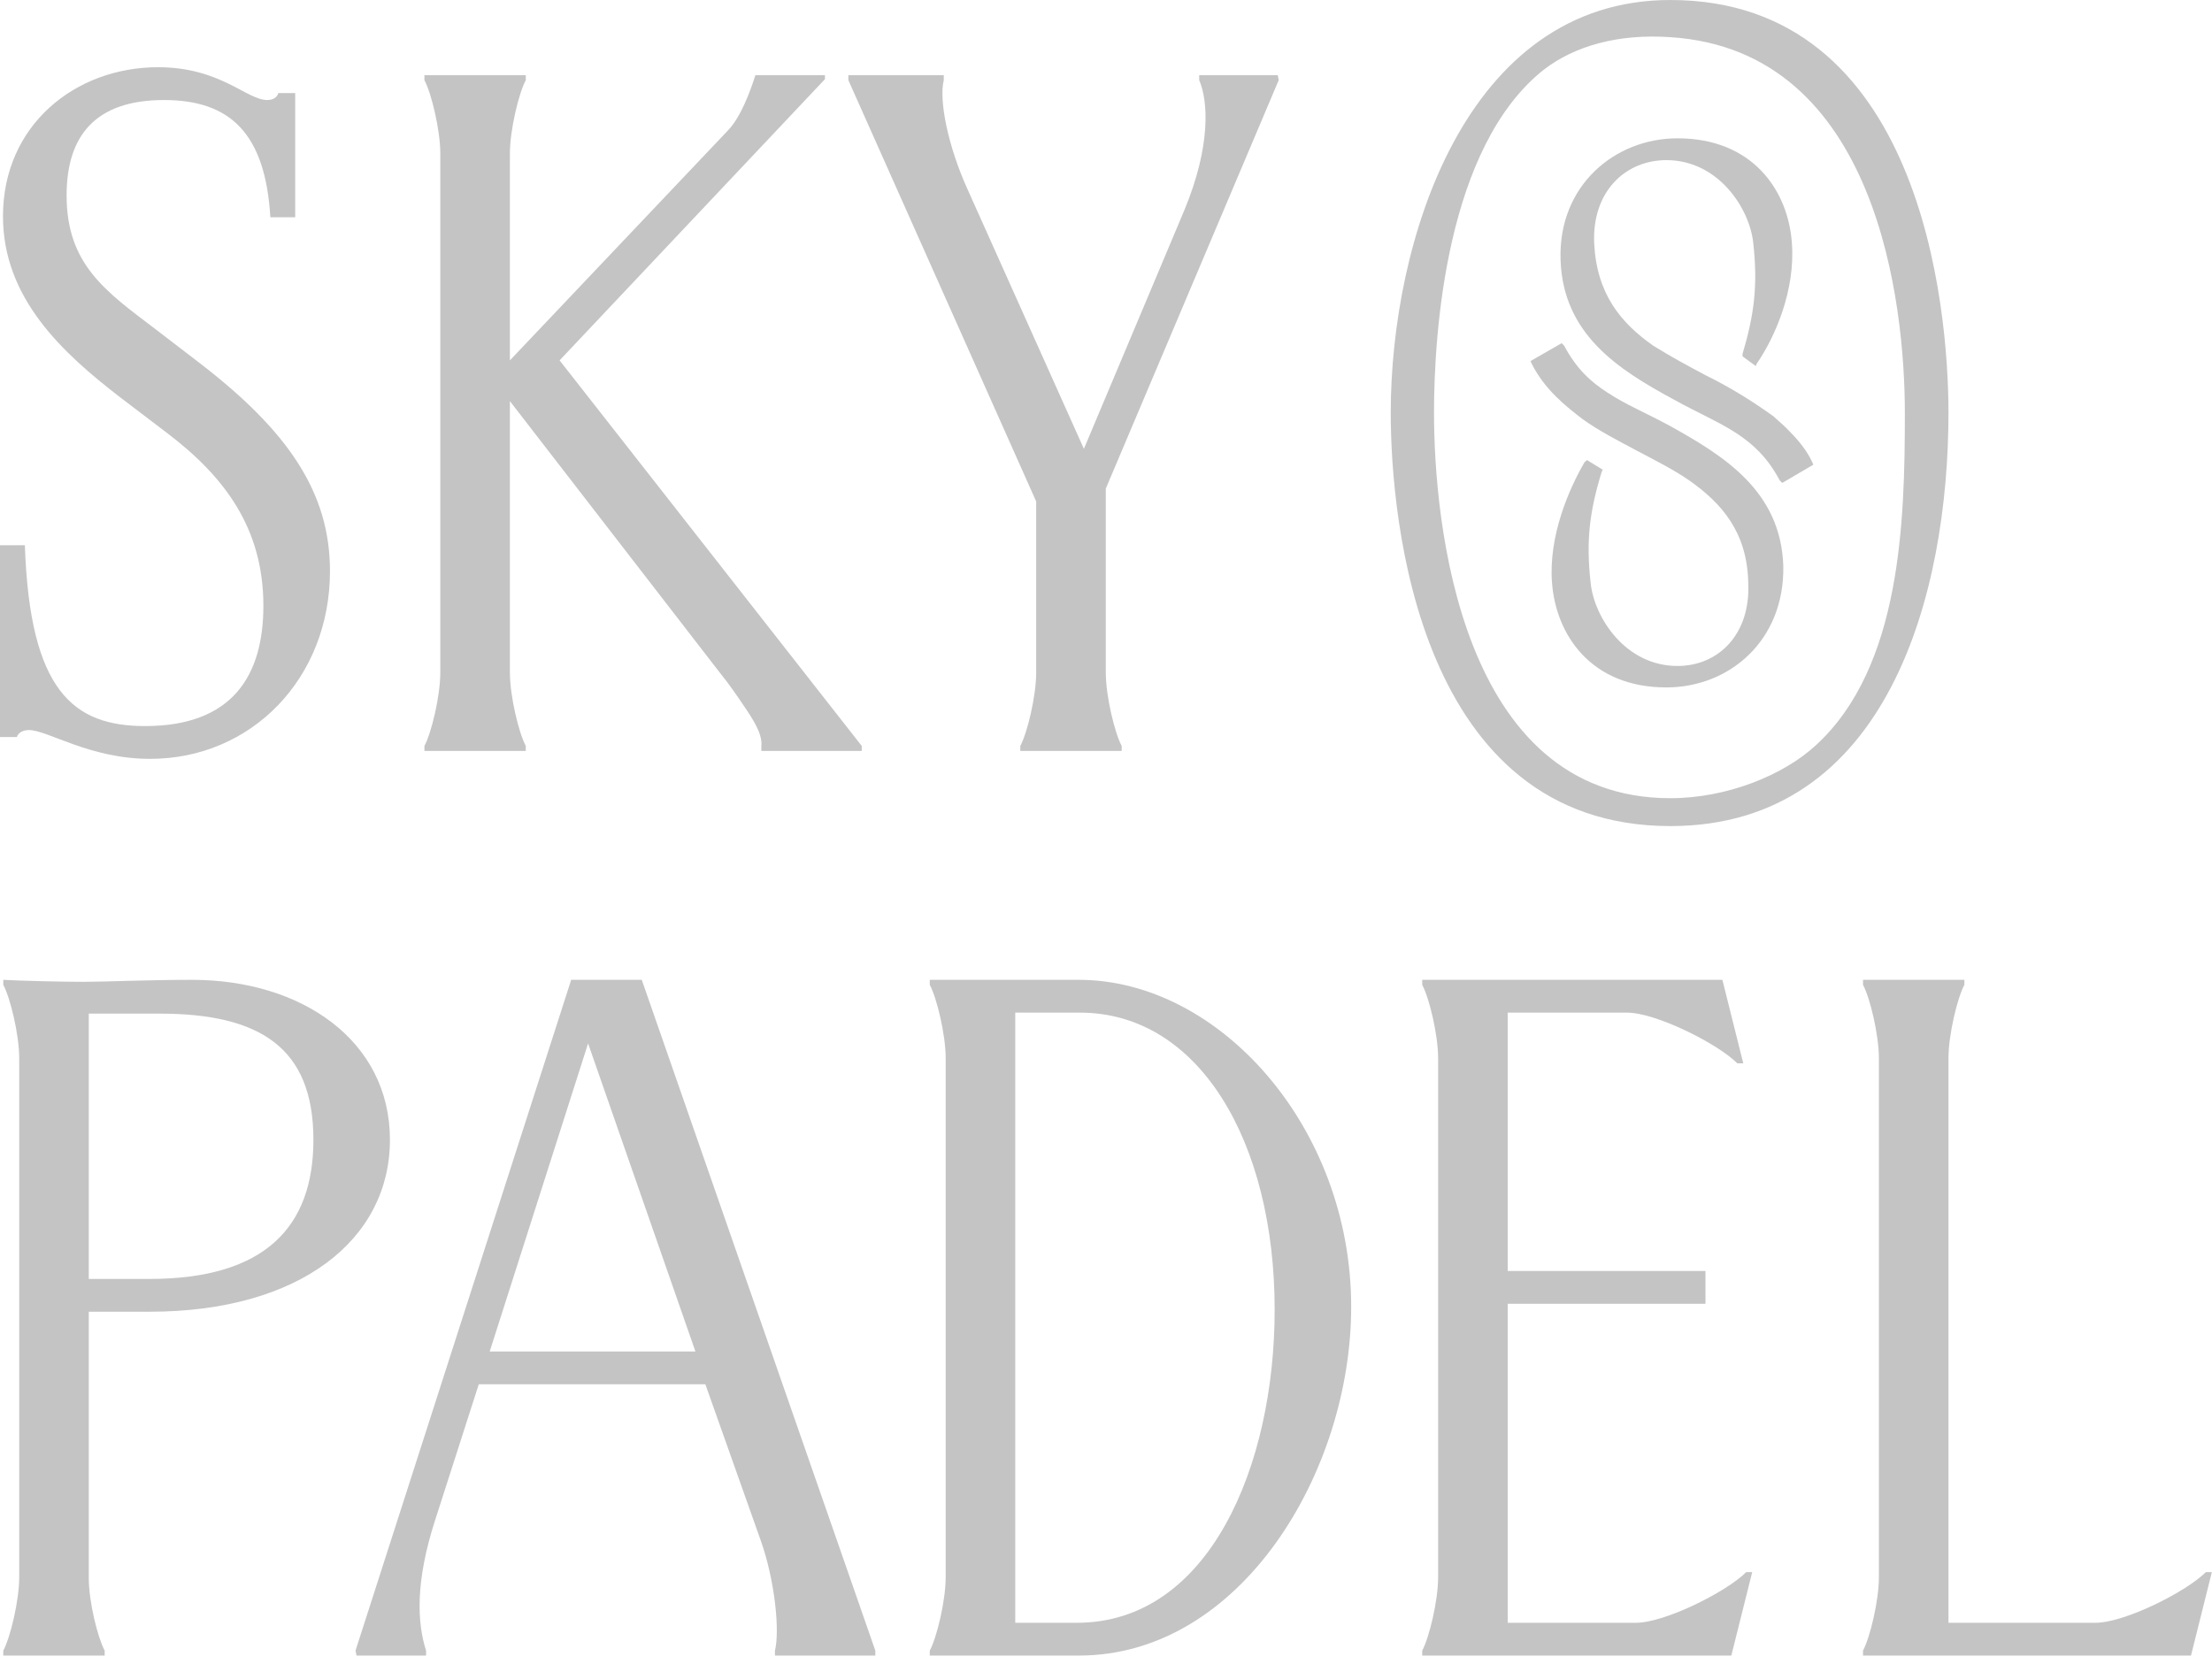
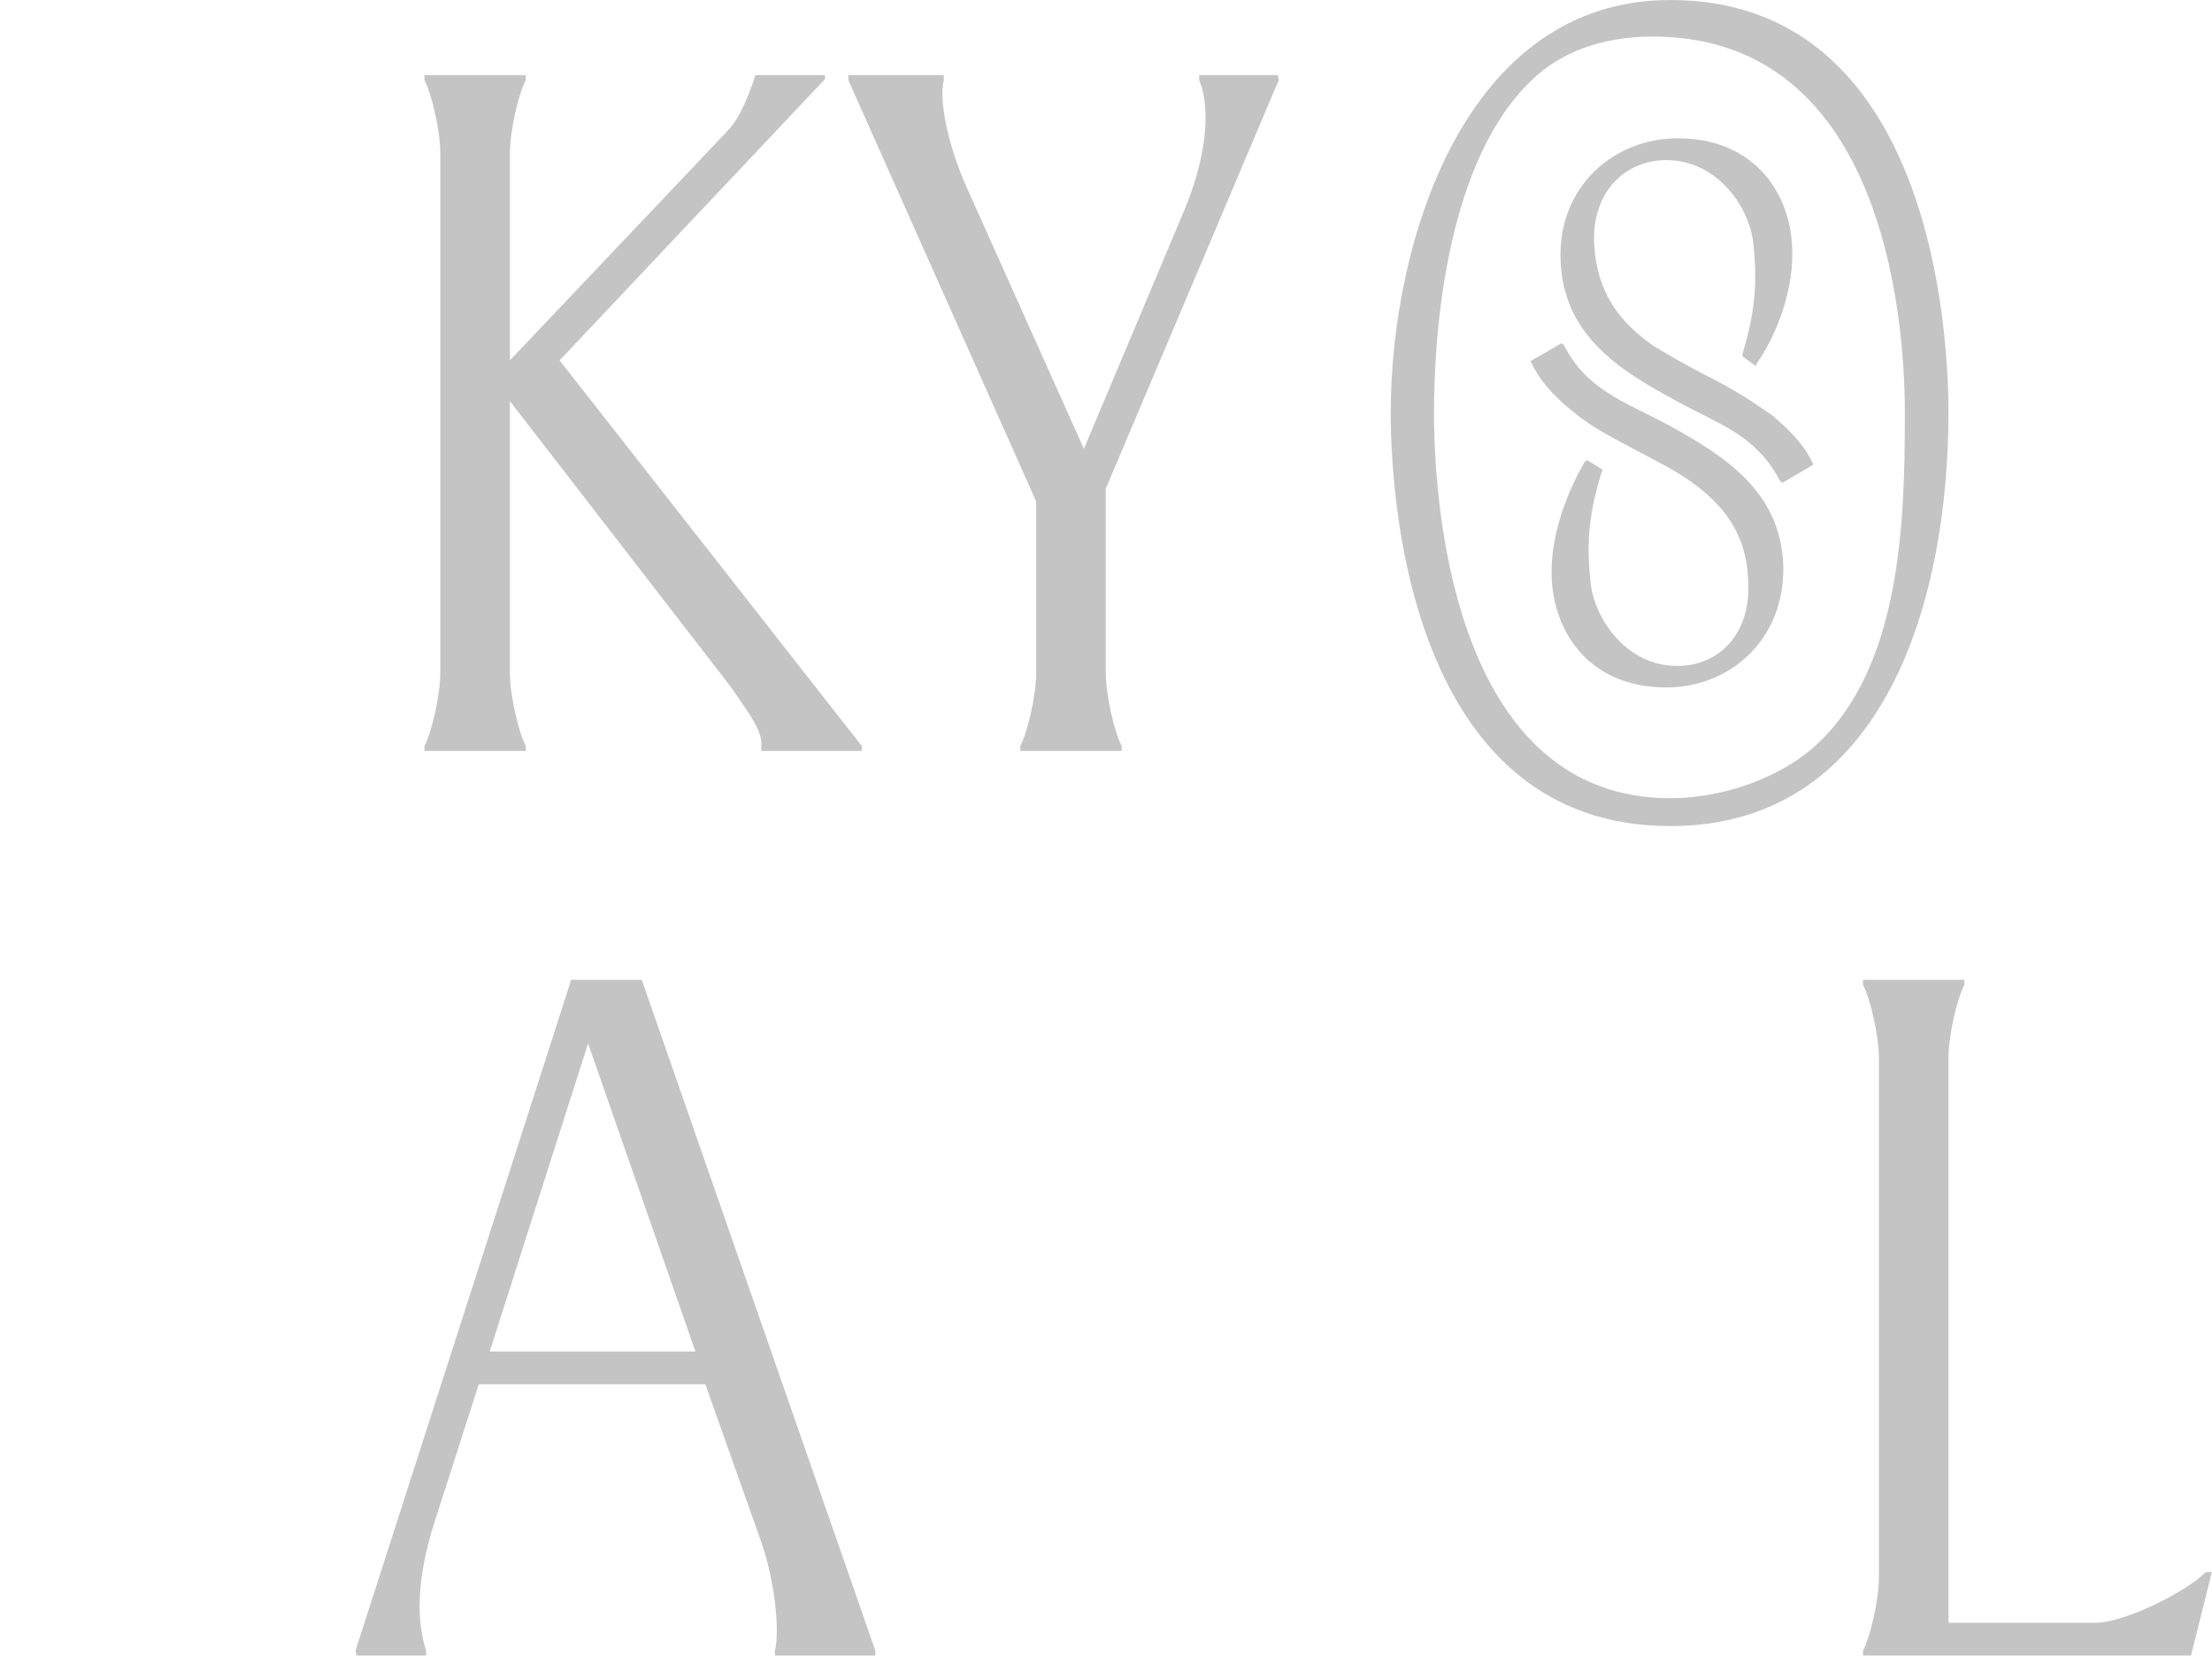
<svg xmlns="http://www.w3.org/2000/svg" width="109" height="82" viewBox="0 0 109 82" fill="none">
-   <path d="M7.396 37.401C12.391 37.401 16.26 33.434 16.26 28.145C16.26 24.276 14.203 21.239 9.795 17.86L7.689 16.244C5.241 14.382 3.282 13.06 3.282 9.631C3.282 6.742 4.653 4.93 8.081 4.93C11.363 4.93 13.077 6.595 13.322 10.709H14.546V4.587H13.714C13.665 4.783 13.469 4.93 13.175 4.93C12.146 4.93 10.873 3.313 7.787 3.313C3.722 3.313 0.147 6.154 0.147 10.66C0.147 14.676 3.037 17.37 5.975 19.623L8.228 21.337C11.069 23.492 12.979 26.039 12.979 29.859C12.979 33.288 11.461 35.785 7.151 35.785C3.624 35.785 1.469 34.071 1.225 26.872H0V36.324H0.833C0.882 36.128 1.126 35.981 1.42 35.981C2.351 35.981 4.408 37.401 7.396 37.401Z" fill="#C4C4C4" />
  <path d="M25.909 37.01V36.765C25.566 36.128 25.126 34.316 25.126 33.14V19.77L35.46 33.14C35.901 33.679 36.341 34.316 36.831 35.05C37.321 35.785 37.566 36.324 37.517 36.765V37.01H42.464V36.765L27.575 17.761L40.651 3.901V3.705H37.223C36.978 4.489 36.488 5.811 35.852 6.448L25.126 17.761V7.574C25.126 6.399 25.566 4.587 25.909 3.95V3.705H20.914V3.95C21.256 4.587 21.697 6.399 21.697 7.574V33.14C21.697 34.316 21.256 36.128 20.914 36.765V37.01H25.909Z" fill="#C4C4C4" />
  <path d="M55.273 37.01V36.765C54.93 36.128 54.49 34.316 54.49 33.14V24.08L63.011 3.95L62.963 3.705H59.093V3.95C59.534 4.979 59.68 7.182 58.358 10.366L53.411 22.121L47.681 9.338C46.702 7.182 46.261 4.93 46.506 3.95V3.705H41.804V3.95L51.06 24.716V33.14C51.06 34.316 50.62 36.128 50.277 36.765V37.01H55.273Z" fill="#C4C4C4" />
-   <path d="M5.158 81.596V81.352C4.815 80.715 4.375 78.952 4.375 77.776V64.65H7.362C14.807 64.65 19.215 61.075 19.215 56.177C19.215 51.28 14.856 48.292 9.468 48.292C7.264 48.292 5.158 48.39 4.13 48.39C3.101 48.39 0.995 48.341 0.162 48.292V48.537C0.505 49.174 0.947 50.986 0.947 52.161V77.727C0.947 78.903 0.505 80.715 0.162 81.352V81.596H5.158ZM4.375 49.957H7.852C12.798 49.957 15.444 51.622 15.444 56.177C15.444 60.438 13.093 63.034 7.362 63.034H4.375V49.957Z" fill="#C4C4C4" />
  <path d="M28.146 48.292L17.519 81.352L17.567 81.596H20.996V81.352C20.555 79.98 20.458 77.972 21.437 74.936L23.592 68.226H34.758L37.501 75.964C38.187 77.923 38.431 80.372 38.187 81.352V81.596H43.133V81.352L31.624 48.292H28.146ZM28.979 51.426L34.268 66.609H24.131L28.979 51.426Z" fill="#C4C4C4" />
-   <path d="M53.163 81.596C61.146 81.596 66.582 72.536 66.582 64.406C66.582 55.541 60.069 48.292 53.163 48.292H45.816V48.537C46.16 49.174 46.6 50.986 46.6 52.161V77.727C46.6 78.903 46.16 80.715 45.816 81.352V81.596H53.163ZM50.028 49.908H53.212C59.089 49.908 62.811 56.275 62.811 64.552C62.811 72.242 59.578 79.98 53.065 79.98H50.028V49.908Z" fill="#C4C4C4" />
-   <path d="M85.314 81.596L86.343 77.482H86.049C85.069 78.462 82.033 79.98 80.612 79.98H74.295V64.259H84.04V62.642H74.295V49.908H80.172C81.592 49.908 84.629 51.426 85.608 52.406H85.902L84.874 48.292H70.082V48.537C70.425 49.174 70.866 50.986 70.866 52.161V77.727C70.866 78.903 70.425 80.715 70.082 81.352V81.596H85.314Z" fill="#C4C4C4" />
  <path d="M107.965 81.596L108.993 77.482H108.699C107.72 78.462 104.684 79.98 103.263 79.98H96.014V52.161C96.014 50.986 96.455 49.174 96.798 48.537V48.292H91.803V48.537C92.145 49.174 92.586 50.986 92.586 52.161V77.727C92.586 78.903 92.145 80.715 91.803 81.352V81.596H107.965Z" fill="#C4C4C4" />
  <path d="M89.478 36.733C87.875 38.212 85.091 39.34 82.308 39.34C71.914 39.34 70.663 25.634 70.663 20.348C70.663 16.384 71.262 7.241 76.072 3.435C77.604 2.255 79.754 1.656 82.308 1.832C92.561 2.484 93.865 15.063 93.865 20.348C93.865 25.686 93.689 32.874 89.478 36.733ZM82.308 0C72.161 0 68.531 11.98 68.531 20.348C68.531 25.634 69.905 40.714 82.308 40.714C93.037 40.714 96.014 29.245 96.014 20.348C96.014 15.063 94.64 0 82.308 0Z" fill="#C4C4C4" />
  <path d="M87.875 27.89C87.946 31.572 85.215 33.88 82.114 33.88C78.38 33.88 76.671 31.272 76.477 28.718C76.301 26.41 77.322 24.084 78.08 22.781L78.203 22.675L78.979 23.151L78.925 23.256C78.327 25.212 78.15 26.639 78.38 28.718C78.555 30.444 80.106 32.823 82.661 32.823C84.668 32.823 86.272 31.272 86.148 28.718C86.096 26.234 84.845 24.807 83.242 23.679C82.484 23.151 81.533 22.675 80.634 22.199C79.753 21.724 78.802 21.248 77.974 20.649C77.199 20.05 76.124 19.222 75.473 17.918L75.42 17.795L76.952 16.914L77.076 17.037C77.674 18.165 78.38 18.817 79.207 19.345C80.106 19.944 81.11 20.35 82.309 21.002C84.969 22.481 87.752 24.208 87.875 27.89Z" fill="#C4C4C4" />
  <path d="M89.355 22.902L87.823 23.801L87.699 23.677C87.1 22.55 86.395 21.898 85.567 21.352C84.669 20.77 83.664 20.348 82.484 19.695C79.753 18.216 77.023 16.489 76.899 12.807C76.776 9.143 79.577 6.817 82.66 6.817C86.395 6.817 88.121 9.425 88.298 11.979C88.474 14.305 87.47 16.613 86.571 17.916L86.518 18.04L85.867 17.564V17.441C86.448 15.485 86.624 14.058 86.395 11.979C86.219 10.27 84.669 7.892 82.114 7.892C80.106 7.892 78.45 9.425 78.555 11.979C78.678 14.481 79.859 15.908 81.463 17.035C82.308 17.564 83.188 18.04 84.087 18.515C85.268 19.097 86.343 19.766 87.399 20.524C87.576 20.7 87.823 20.894 88.051 21.123C88.527 21.598 89.002 22.127 89.302 22.779L89.355 22.902Z" fill="#C4C4C4" />
</svg>